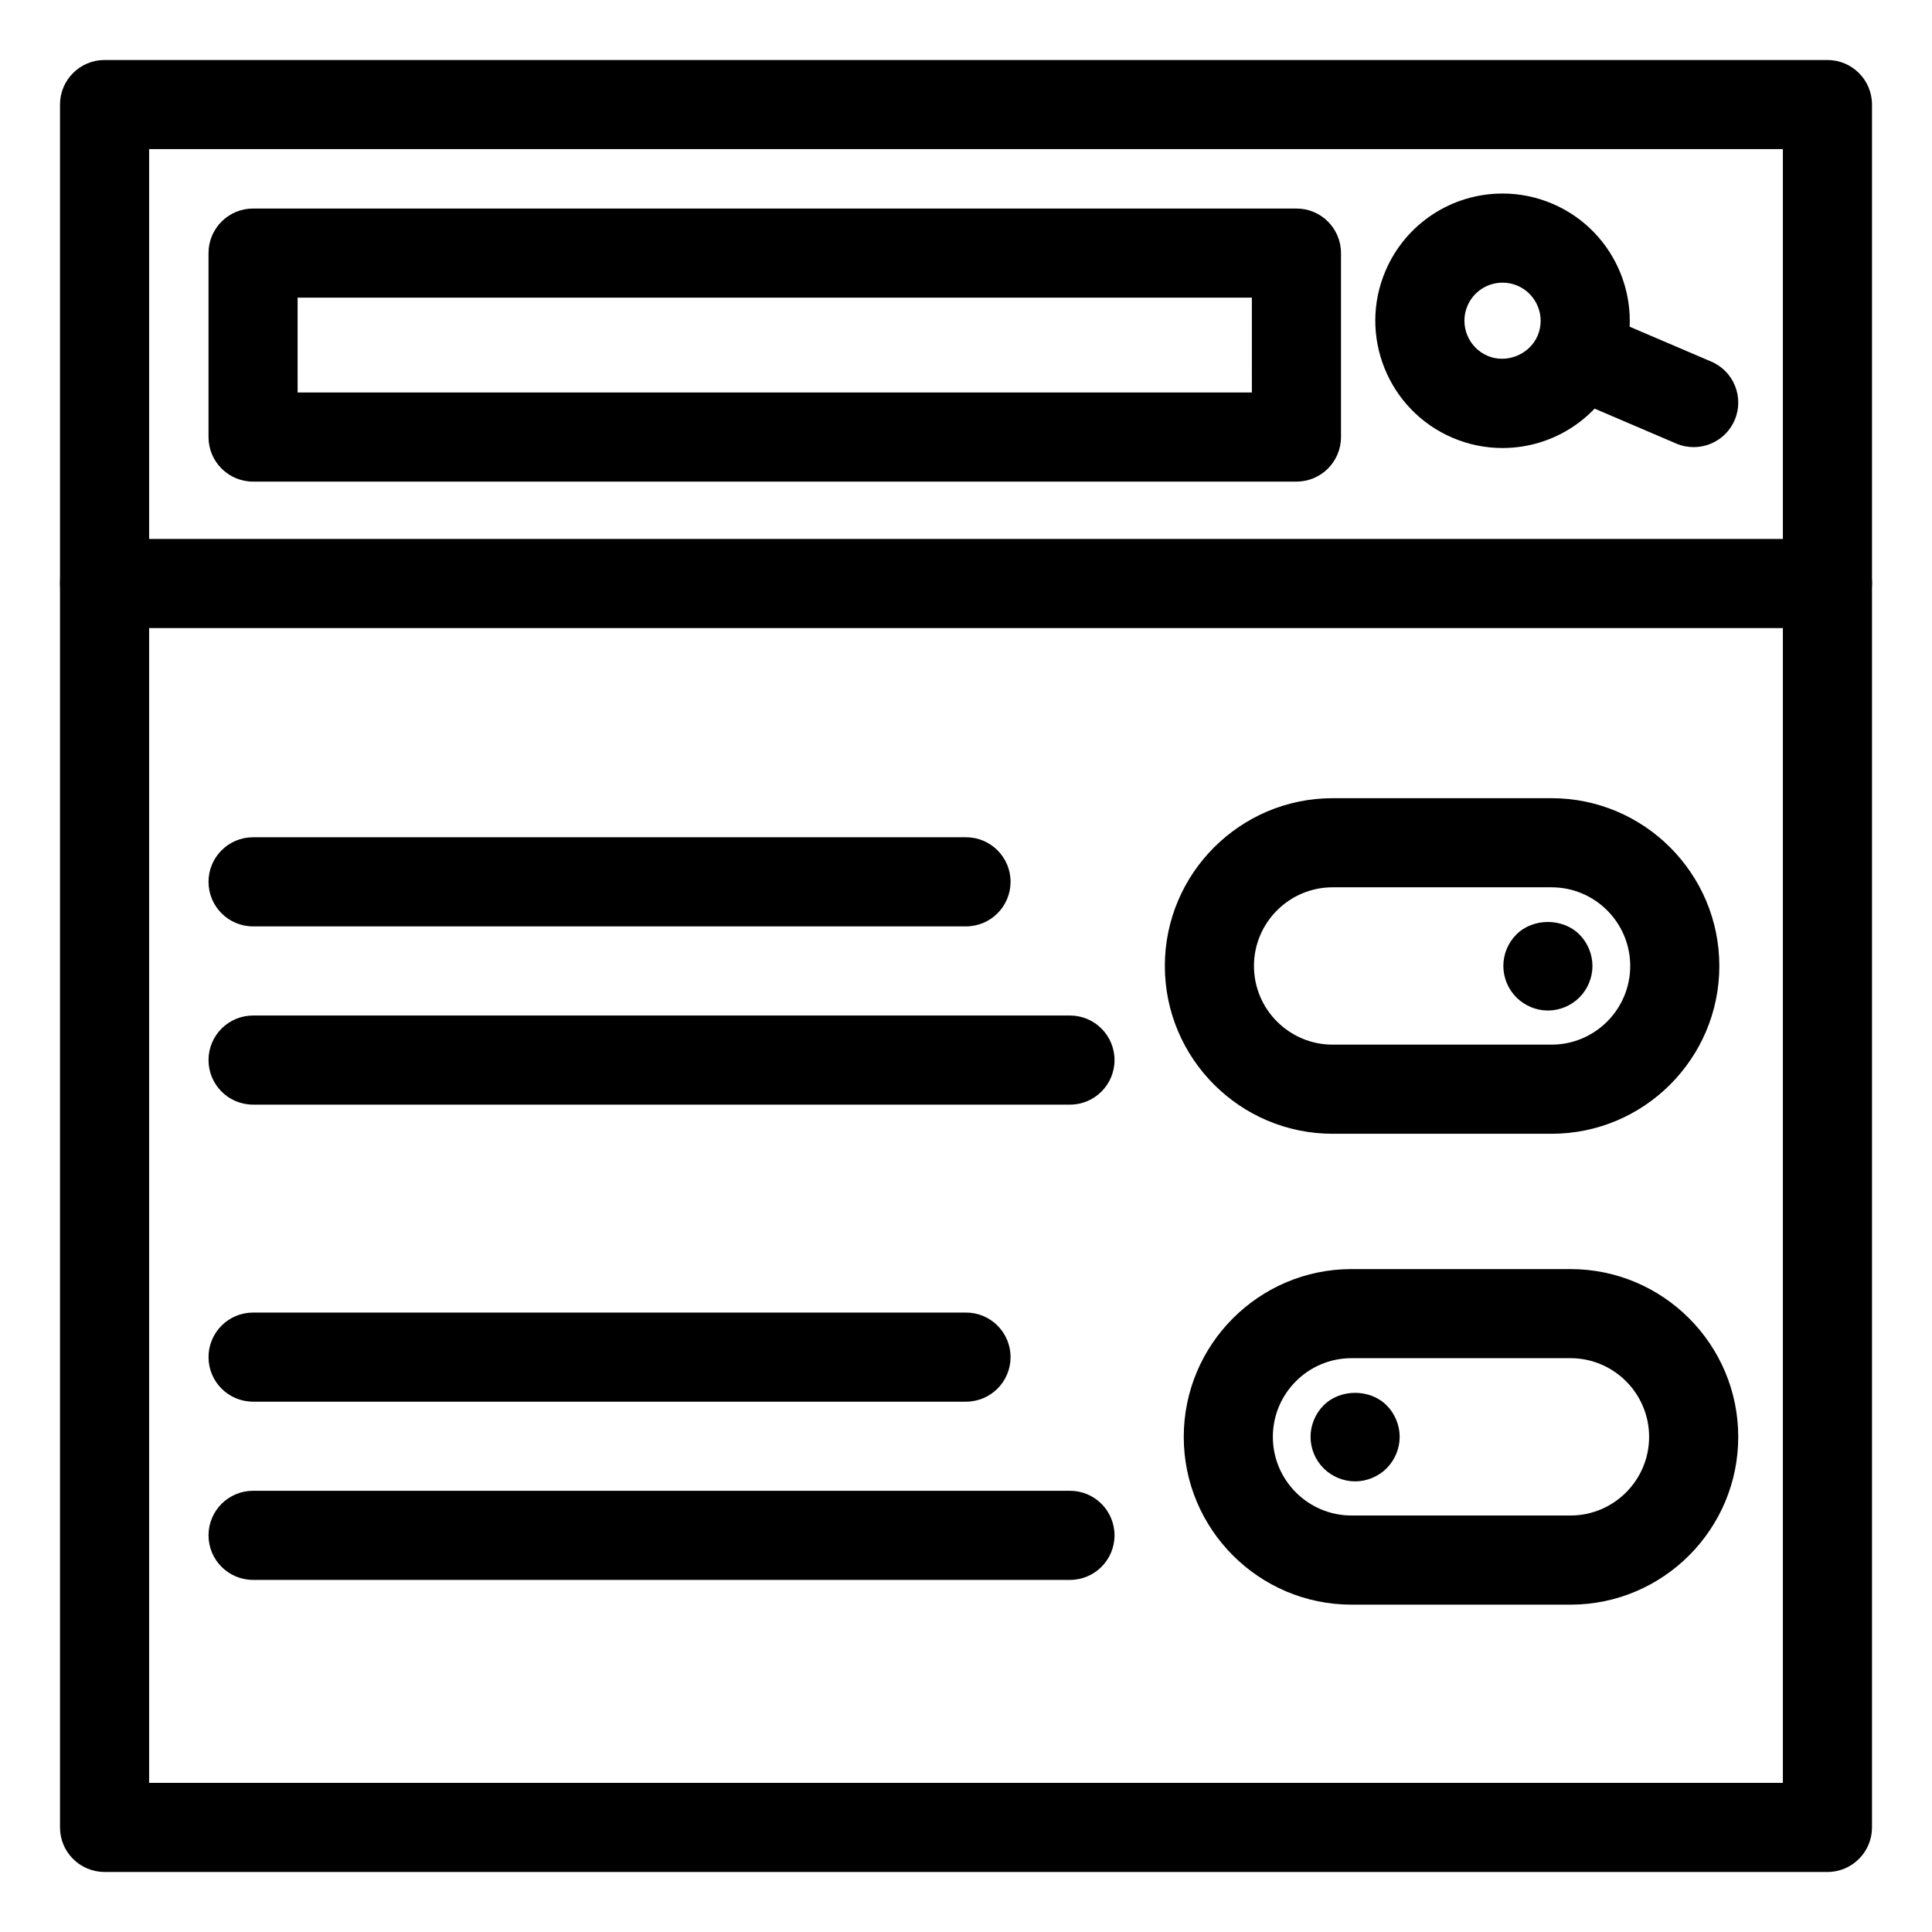
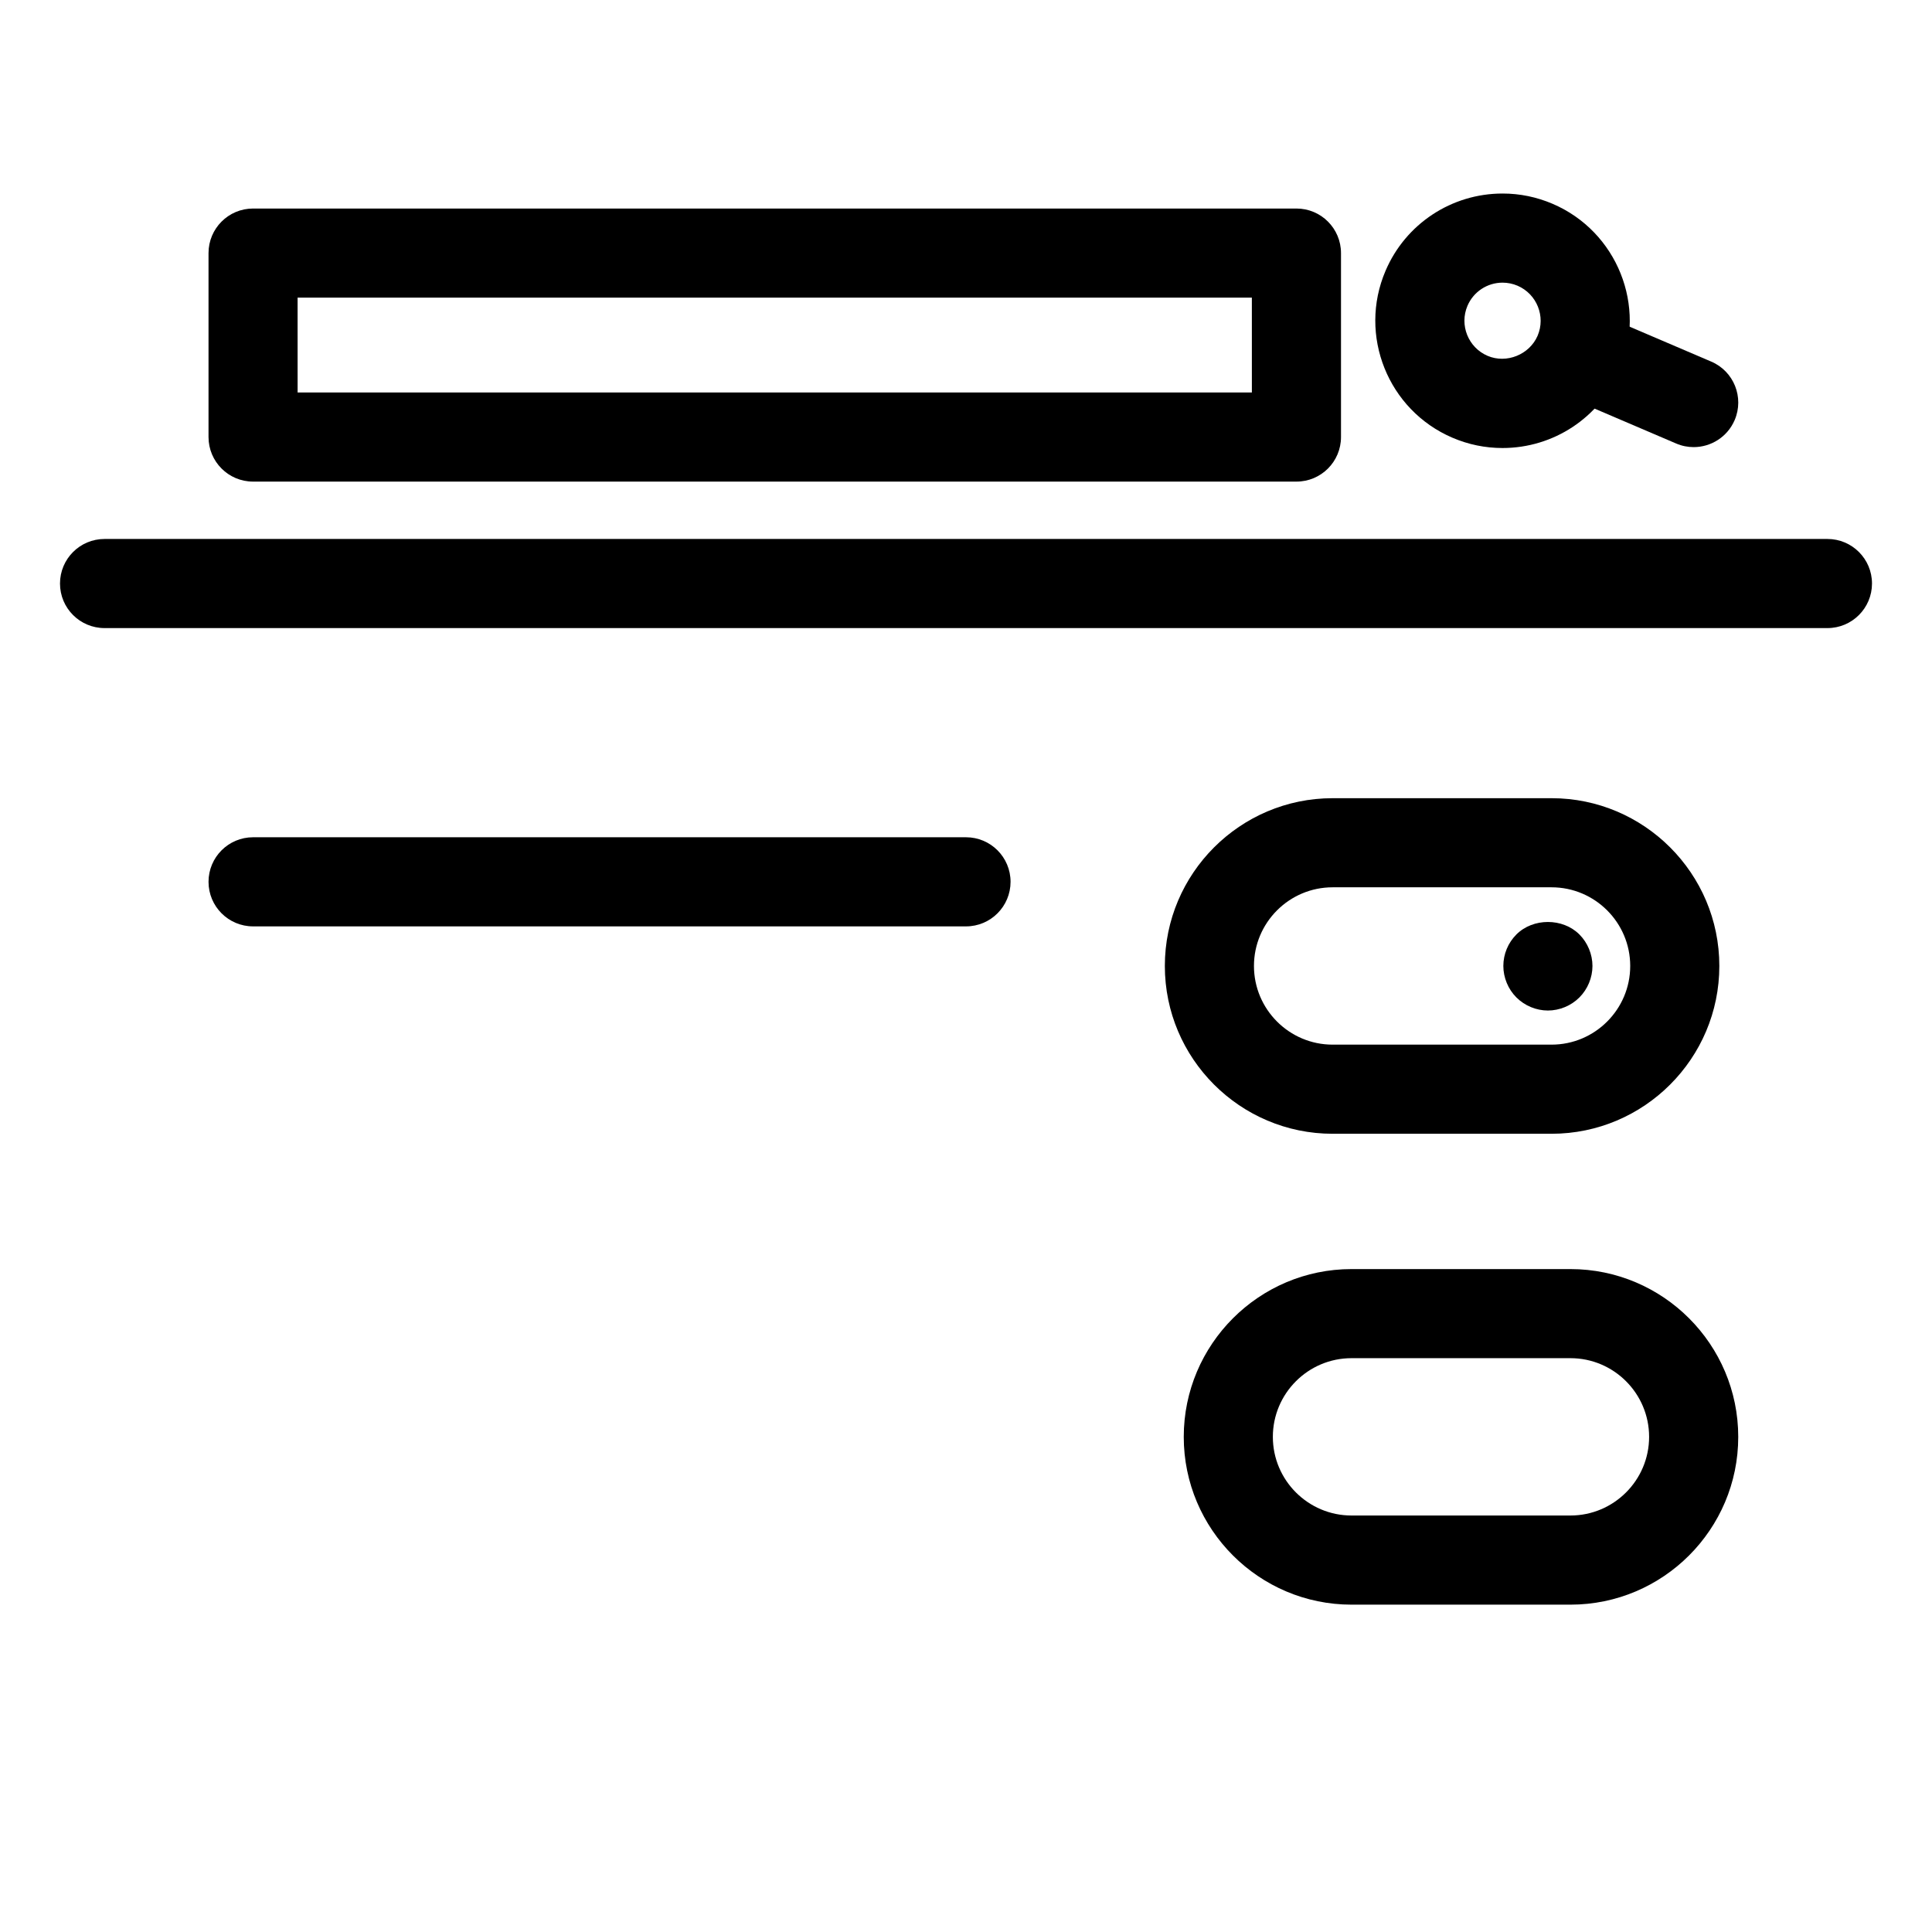
<svg xmlns="http://www.w3.org/2000/svg" fill="#000000" width="800px" height="800px" version="1.1" viewBox="144 144 512 512">
  <g>
-     <path d="m628.29 640.09h-456.58c-6.527 0-11.809-5.289-11.809-11.809v-456.57c0-6.519 5.281-11.809 11.809-11.809h456.58c6.527 0 11.809 5.289 11.809 11.809v456.58c-0.004 6.516-5.285 11.805-11.809 11.805zm-444.77-23.613h432.96v-432.96h-432.96z" />
    <path d="m487.57 271.63h-276.5c-6.527 0-11.809-5.289-11.809-11.809v-48.75c0-6.519 5.281-11.809 11.809-11.809h276.5c6.527 0 11.809 5.289 11.809 11.809v48.75c0 6.519-5.281 11.809-11.809 11.809zm-264.7-23.617h252.89l-0.004-25.133h-252.89z" />
    <path d="m542.18 262.73c-4.574 0-9.027-0.914-13.258-2.723-17.09-7.312-25.059-27.168-17.734-44.258 5.312-12.43 17.484-20.461 31.008-20.461 4.574 0 9.027 0.914 13.258 2.723 17.09 7.312 25.059 27.168 17.734 44.258-5.32 12.43-17.492 20.461-31.008 20.461zm0.016-43.824c-4.055 0-7.707 2.41-9.297 6.125-2.188 5.117 0.195 11.066 5.312 13.266 5.055 2.164 11.133-0.348 13.266-5.312 2.188-5.117-0.195-11.066-5.312-13.266-1.277-0.543-2.617-0.812-3.969-0.812z" />
    <path d="m592.84 262.49c-1.551 0-3.125-0.301-4.637-0.953l-28.953-12.383c-6-2.559-8.777-9.5-6.211-15.5 2.559-6.008 9.508-8.77 15.5-6.211l28.953 12.383c6 2.559 8.777 9.5 6.211 15.5-1.922 4.481-6.281 7.164-10.863 7.164z" />
    <path d="m628.29 310.45h-456.58c-6.527 0-11.809-5.289-11.809-11.809s5.281-11.809 11.809-11.809h456.58c6.527 0 11.809 5.289 11.809 11.809-0.004 6.519-5.285 11.809-11.809 11.809z" />
    <path d="m555.18 444.46h-58.023c-24.52 0-44.461-19.949-44.461-44.469 0-24.512 19.949-44.461 44.461-44.461h58.023c24.52 0 44.461 19.949 44.461 44.461 0 24.52-19.941 44.469-44.461 44.469zm-58.023-65.316c-11.492 0-20.844 9.352-20.844 20.844 0 11.5 9.352 20.852 20.844 20.852h58.023c11.492 0 20.844-9.352 20.844-20.852 0-11.492-9.352-20.844-20.844-20.844z" />
    <path d="m554.21 411.8c-3.07 0-6.141-1.258-8.344-3.465-2.203-2.195-3.465-5.273-3.465-8.344 0-3.148 1.258-6.141 3.465-8.352 4.41-4.41 12.281-4.41 16.688 0 2.203 2.203 3.465 5.273 3.465 8.352 0 3.07-1.258 6.141-3.465 8.344-2.203 2.207-5.273 3.465-8.344 3.465z" />
    <path d="m560.19 569.25h-58.023c-24.52 0-44.461-19.949-44.461-44.461 0-24.52 19.949-44.469 44.461-44.469h58.023c24.52 0 44.461 19.949 44.461 44.469 0.008 24.516-19.941 44.461-44.461 44.461zm-58.027-65.32c-11.492 0-20.844 9.352-20.844 20.852 0 11.492 9.352 20.844 20.844 20.844h58.023c11.492 0 20.844-9.352 20.844-20.844 0-11.5-9.352-20.852-20.844-20.852z" />
-     <path d="m503.12 536.58c-3.07 0-6.141-1.258-8.344-3.457-2.203-2.203-3.465-5.195-3.465-8.352 0-3.07 1.258-6.141 3.465-8.344 4.41-4.418 12.281-4.418 16.688 0 2.203 2.195 3.465 5.273 3.465 8.344 0 3.078-1.258 6.141-3.465 8.352-2.203 2.191-5.273 3.457-8.344 3.457z" />
    <path d="m400 389.5h-188.93c-6.527 0-11.809-5.289-11.809-11.809 0-6.519 5.281-11.809 11.809-11.809h188.93c6.527 0 11.809 5.289 11.809 11.809-0.004 6.519-5.285 11.809-11.809 11.809z" />
-     <path d="m427.55 436.74h-216.48c-6.527 0-11.809-5.289-11.809-11.809 0-6.519 5.281-11.809 11.809-11.809h216.48c6.527 0 11.809 5.289 11.809 11.809 0 6.516-5.281 11.809-11.809 11.809z" />
-     <path d="m400 515.46h-188.93c-6.527 0-11.809-5.289-11.809-11.809 0-6.519 5.281-11.809 11.809-11.809h188.93c6.527 0 11.809 5.289 11.809 11.809-0.004 6.519-5.285 11.809-11.809 11.809z" />
-     <path d="m427.55 562.69h-216.48c-6.527 0-11.809-5.289-11.809-11.809 0-6.519 5.281-11.809 11.809-11.809h216.48c6.527 0 11.809 5.289 11.809 11.809 0 6.516-5.281 11.809-11.809 11.809z" />
  </g>
</svg>